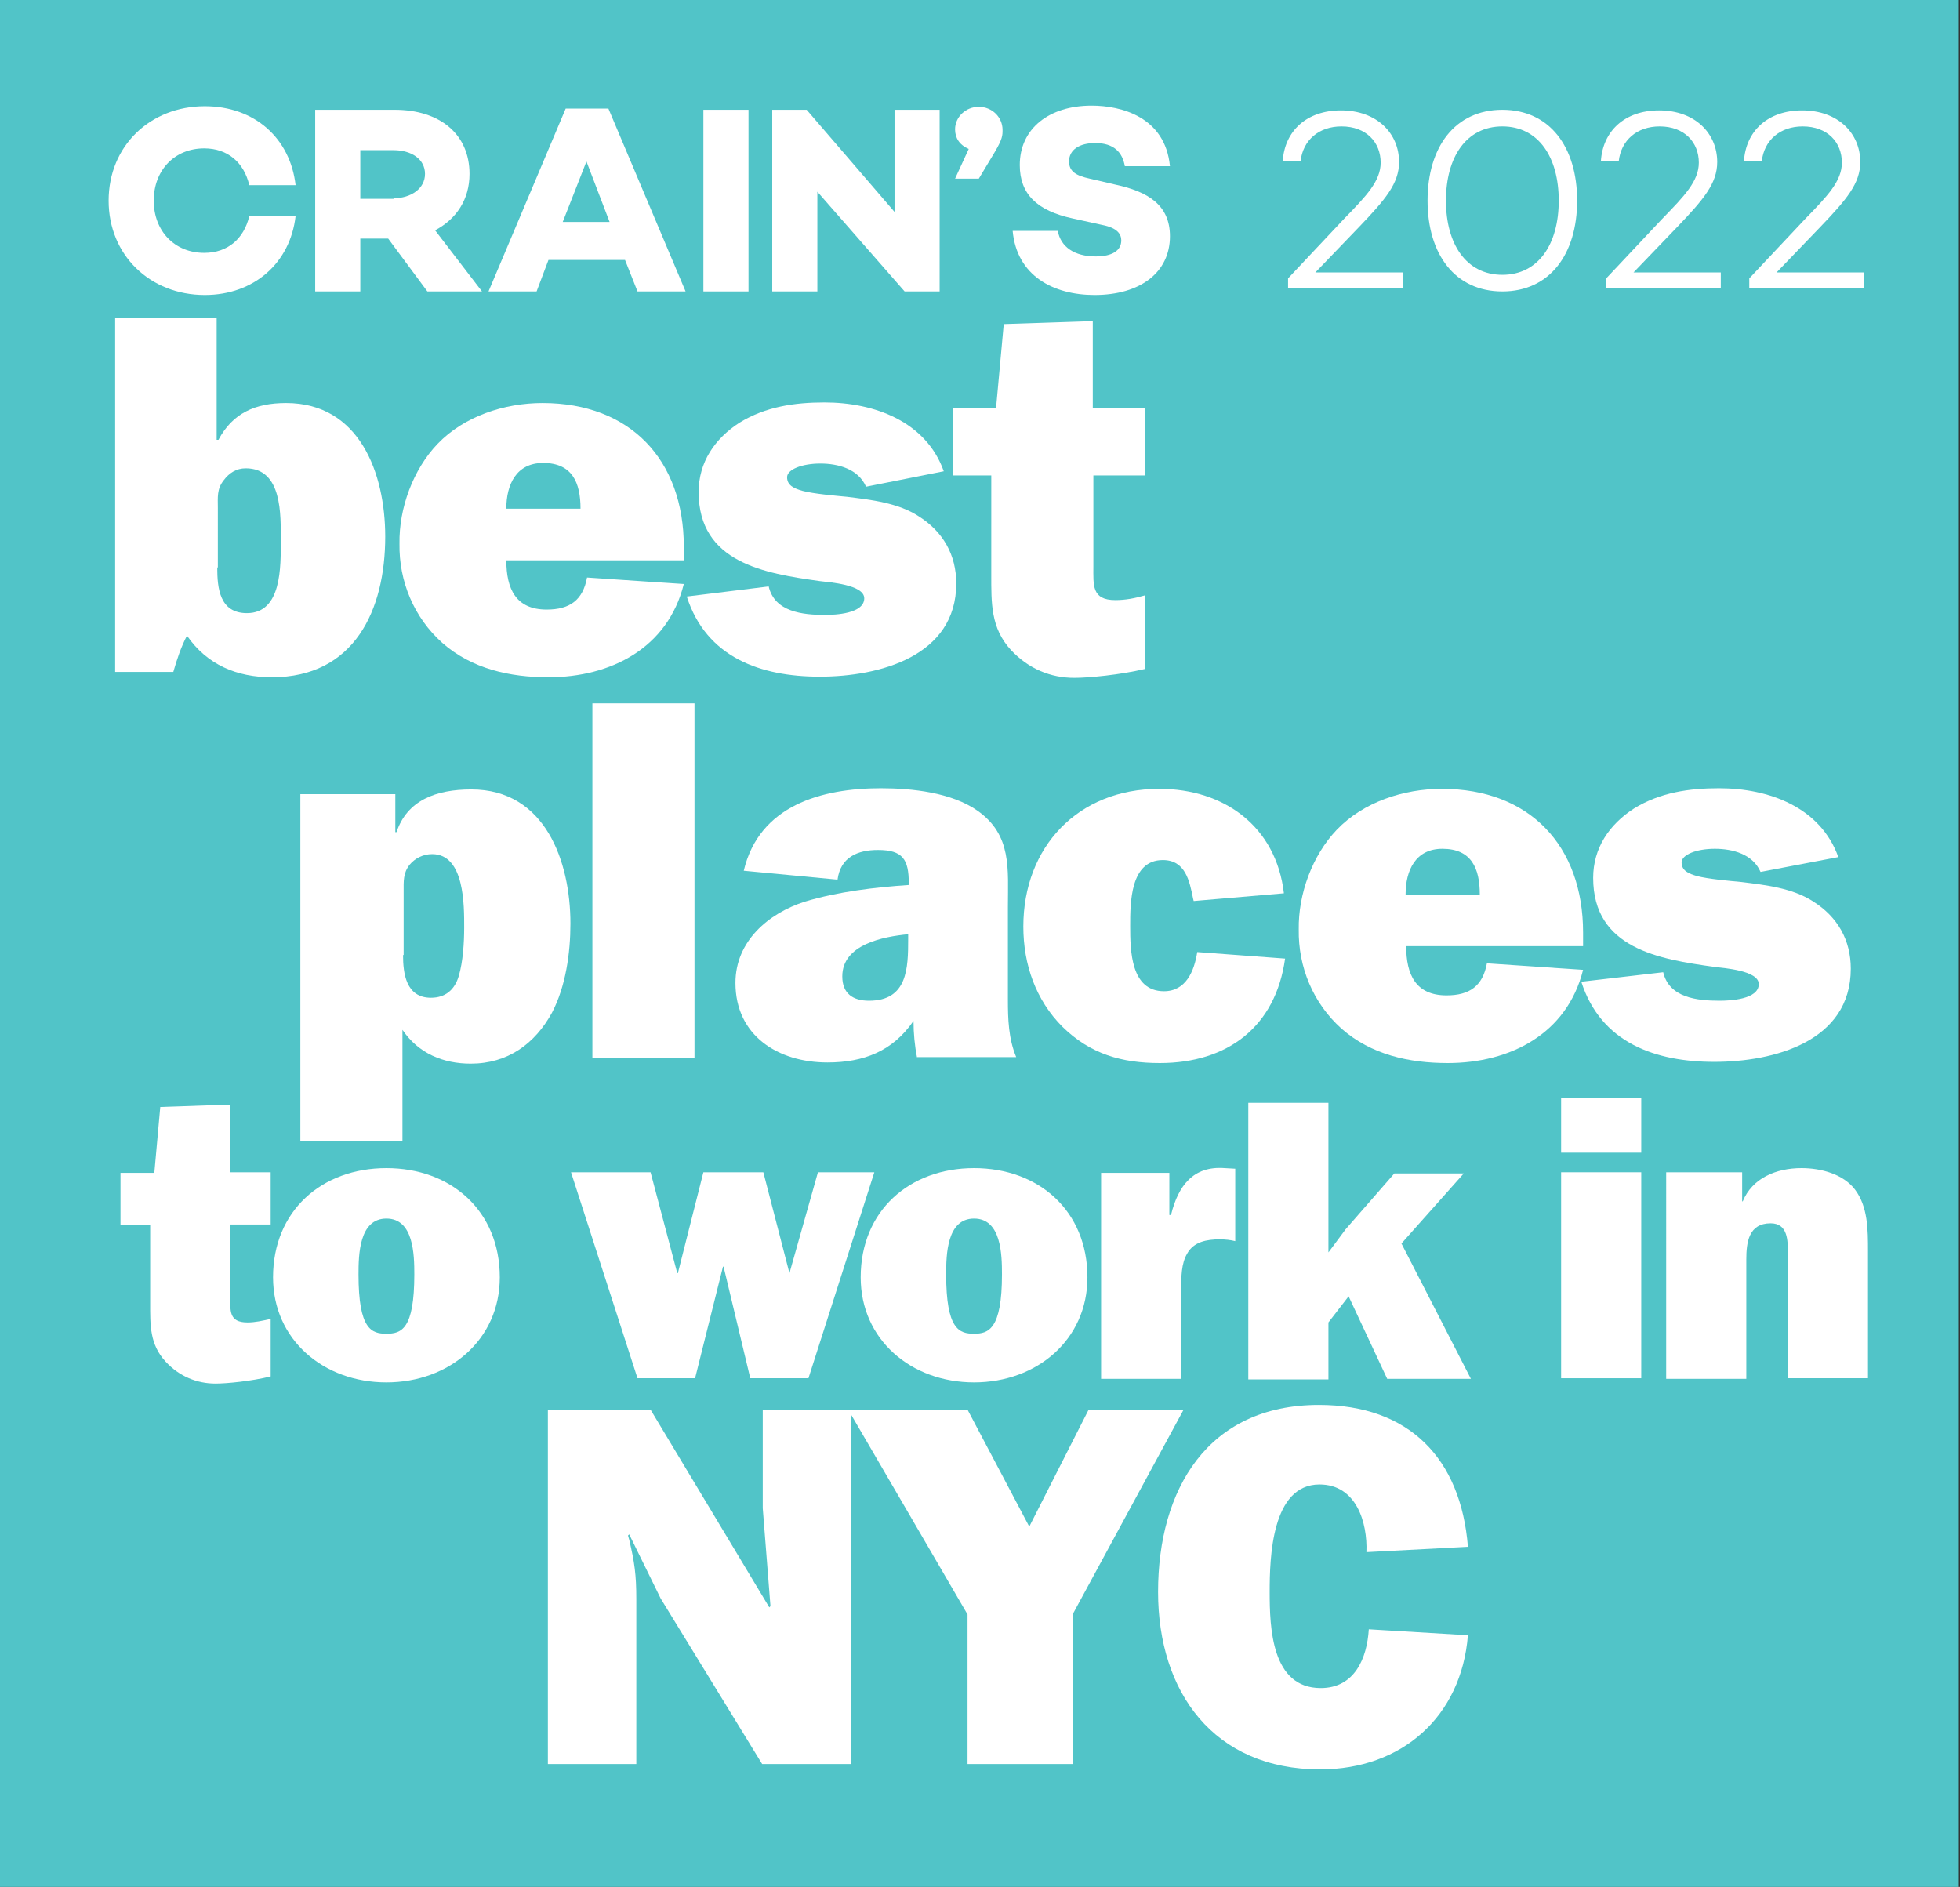
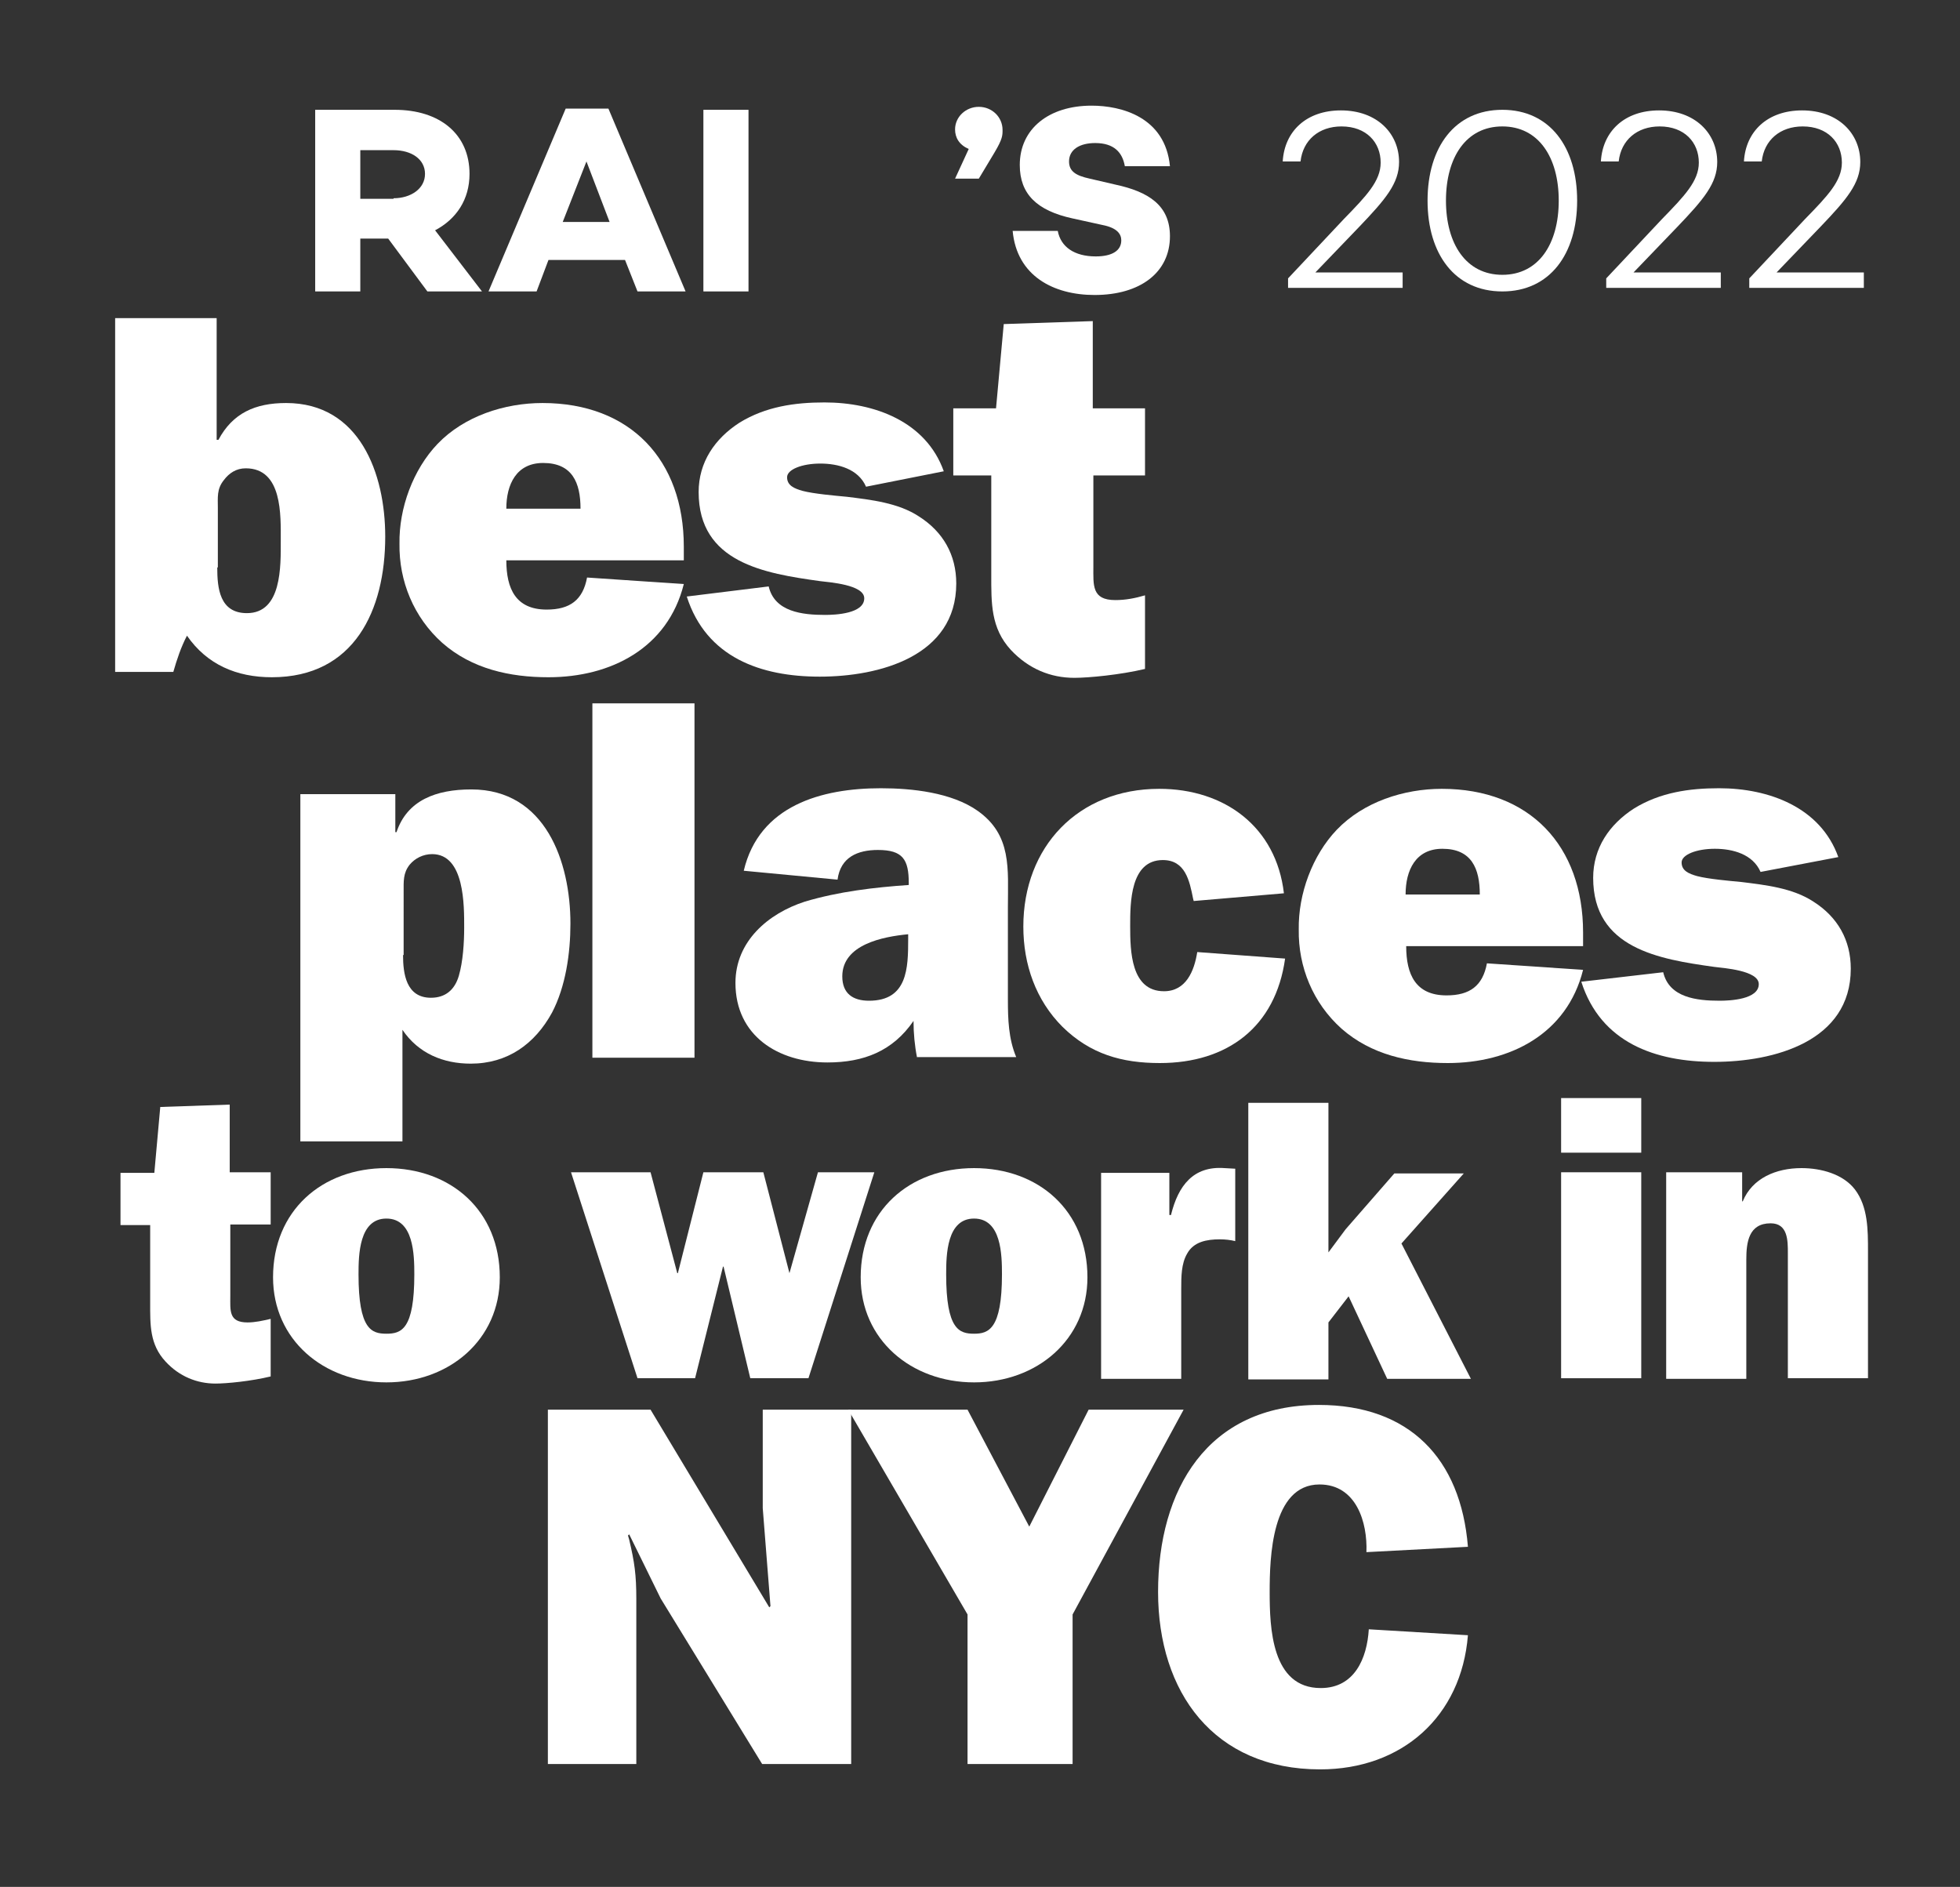
<svg xmlns="http://www.w3.org/2000/svg" version="1.1" id="Layer_1" x="0px" y="0px" viewBox="0 0 330.2 317.9" style="enable-background:new 0 0 330.2 317.9;" xml:space="preserve">
  <rect x="0" y="0" width="330.2" height="317.9" fill="#333333" stroke="none" />
  <style type="text/css"> .st0{fill:#51C4C8;} .st1{fill:#FFFFFF;} </style>
-   <rect x="-0.2" y="0" class="st0" width="330.2" height="317.9" />
  <g>
    <g>
-       <path class="st1" d="M42,36.4h7.8c-0.9,7.9-7,13.3-15.3,13.3c-9.2,0-16.2-6.7-16.2-15.9s7-15.9,16.2-15.9 c8.4,0,14.4,5.4,15.3,13.3H42c-0.9-3.8-3.6-6.2-7.6-6.2c-5,0-8.5,3.7-8.5,8.8s3.5,8.8,8.5,8.8C38.4,42.6,41.1,40.2,42,36.4z" />
-     </g>
+       </g>
    <g>
      <path class="st1" d="M60.7,40.2v8.9h-7.6V18.5h13.4c7.6,0,12.6,4.1,12.6,10.8c0,4.3-2.2,7.6-5.8,9.5l7.9,10.3H72l-6.6-8.9H60.7z M66.3,33.4c2.9,0,5.3-1.6,5.3-4.1c0-2.5-2.3-4-5.3-4h-5.6v8.2H66.3z" />
      <path class="st1" d="M92.4,43.8l-2,5.3h-8.1l13-30.8h7.2l13,30.8h-8.1l-2.1-5.3H92.4z M98.8,27.2l-4,10.2h7.9L98.8,27.2z" />
    </g>
    <g>
      <path class="st1" d="M126.1,49.1h-7.6V18.5h7.6V49.1z" />
-       <path class="st1" d="M158.3,49.1h-5.9l-14.7-16.8v16.8h-7.6V18.5h5.8l14.8,17.2V18.5h7.6V49.1z" />
      <path class="st1" d="M163.2,25.1c-1.6-0.7-2.3-1.9-2.3-3.3c0-2.1,1.8-3.8,4-3.8s4,1.7,4,3.9c0,0.9,0,1.5-1.3,3.7l-2.7,4.5h-4 L163.2,25.1z" />
      <path class="st1" d="M197.1,28h-7.6c-0.4-2.3-1.8-3.9-5-3.9c-2.6,0-4.4,1.1-4.4,3.1c0,1.7,1.2,2.4,3.5,2.9l4.3,1 c5.6,1.2,9.2,3.5,9.2,8.7c0,6.1-5,9.9-12.7,9.9c-6.9,0-13.1-3.2-13.8-10.8h7.6c0.5,2.7,2.8,4.3,6.4,4.3c2.8,0,4.3-1,4.3-2.7 c0-1-0.6-2.1-3.2-2.6l-5-1.1c-6-1.3-8.9-4.1-8.9-9c0-6.1,4.9-10,12.1-10C188.9,17.8,196.3,19.7,197.1,28z" />
    </g>
    <g>
      <path class="st1" d="M19.3,53.6h17.2v20.5h0.3c2.4-4.5,6.2-6.2,11.4-6.2c12.4,0,16.7,11.9,16.7,22.5c0,12.4-5.2,23.7-19.1,23.7 c-5.9,0-10.9-2.1-14.3-7c-1,1.9-1.7,4-2.3,6.1h-9.8V53.6z M36.6,95.6c0,3.5,0.4,7.7,5,7.7c5.9,0,5.7-7.9,5.7-12.2 c0-4.3,0.3-12.2-5.9-12.2c-1.6,0-2.8,0.8-3.7,2c-1.2,1.5-1,2.9-1,4.7V95.6z" />
      <path class="st1" d="M115.2,98.4c-2.7,10.8-12.3,15.7-22.8,15.7c-6.5,0-12.9-1.4-17.9-5.8c-4.8-4.3-7.3-10.4-7.2-16.7 c-0.1-6,2.3-12.5,6.4-16.8c4.5-4.7,11.3-6.9,17.7-6.9c14.8,0,23.8,9.6,23.8,24.2v2.3H85.3c0,4.8,1.6,8.3,6.8,8.3 c3.9,0,6.1-1.6,6.8-5.4L115.2,98.4z M97.8,85.7c0-4.4-1.4-7.7-6.3-7.7c-4.5,0-6.2,3.6-6.2,7.7H97.8z" />
    </g>
    <g>
      <path class="st1" d="M129.5,98.8c1,4.3,5.7,4.8,9.5,4.8c1.7,0,6.6-0.2,6.6-2.8c0-2.3-5.9-2.7-7.5-2.9c-9.3-1.3-20.4-3.1-20.4-15 c0-5,2.7-9,6.9-11.7c4.4-2.7,9.3-3.4,14.3-3.4c8.4,0,17.1,3.2,20.1,11.6L145.9,82c-1.3-3-4.7-3.9-7.7-3.9c-3.1,0-5.6,1-5.6,2.3 c0,1.4,1.2,1.9,2.6,2.3c1.9,0.5,5.4,0.8,7.5,1c4,0.5,8.6,1,12.1,3.3c4.1,2.6,6.3,6.5,6.3,11.3c0,12.3-13,15.7-23,15.7 c-9.9,0-19.1-3.2-22.4-13.5L129.5,98.8z" />
      <path class="st1" d="M184,68.8h8.9v11.3h-8.7v15.3c0,3.2-0.3,5.7,3.7,5.7c1.7,0,3.3-0.3,5-0.8v12.4c-4.2,1-9.5,1.5-11.9,1.5 c-4,0-7.7-1.5-10.7-4.7c-3.4-3.7-3.3-7.9-3.3-12.7V80.1h-6.4V68.8h7.2l1.3-14.2l15-0.5V68.8z" />
    </g>
    <g>
      <path class="st1" d="M66.6,133.8v6.4h0.2c1.8-5.4,6.7-7.2,12.6-7.2c12.5,0,16.7,12.2,16.7,22.6c0,5-0.8,10.6-3.1,15 c-2.9,5.3-7.5,8.6-13.7,8.6c-4.6,0-8.8-1.7-11.5-5.7v18.8H50.6v-58.5H66.6z M67.9,160.9c0,3.1,0.5,7.2,4.7,7.2 c2.4,0,4-1.3,4.7-3.7c0.7-2.4,0.9-5.6,0.9-8.1c0-3.7,0.1-12.4-5.4-12.4c-1.5,0-2.9,0.7-3.8,1.8c-1.1,1.4-1,2.8-1,4.5V160.9z" />
      <path class="st1" d="M117,178.2H99.8v-59.7H117V178.2z" />
    </g>
    <g>
      <path class="st1" d="M154.5,178.2c-0.4-2-0.6-4.1-0.6-6.2c-3.5,5.1-8.4,7-14.5,7c-8.3,0-15.5-4.5-15.5-13.4 c0-7,5.5-11.7,11.7-13.7c5.7-1.7,11.7-2.4,17.5-2.8v-0.3c0-4-1-5.6-5.2-5.6c-3.4,0-6.3,1.2-6.8,5l-15.8-1.5 c2.6-11,13.1-13.9,23.1-13.9c5.2,0,11.9,0.7,16.3,3.8c5.8,4.1,5.1,9.8,5.1,16.2v15.6c0,3.3,0.1,6.6,1.4,9.7H154.5z M153,157.4 c-4.2,0.4-11.1,1.7-11.1,7.1c0,2.9,1.8,4.1,4.5,4.1c6.5,0,6.6-5.5,6.6-10.4V157.4z" />
      <path class="st1" d="M216.5,161.5c-1.6,11.5-9.7,17.6-21.1,17.6c-6.4,0-11.7-1.5-16.4-6.1c-4.5-4.5-6.6-10.5-6.6-16.9 c0-13.4,9.2-23.2,22.9-23.2c11,0,19.7,6.4,21,17.6l-15.2,1.3l-0.1-0.4c-0.6-3-1.3-6.5-5.1-6.5c-5.5,0-5.5,7.2-5.5,11.1 c0,4.2,0.1,11,5.7,11c3.7,0,5.1-3.4,5.6-6.6L216.5,161.5z" />
    </g>
    <g>
      <path class="st1" d="M266.7,163.4c-2.7,10.8-12.3,15.7-22.8,15.7c-6.5,0-12.9-1.4-17.9-5.8c-4.8-4.3-7.3-10.4-7.2-16.7 c-0.1-6,2.3-12.5,6.4-16.8c4.5-4.7,11.3-6.9,17.7-6.9c14.8,0,23.8,9.6,23.8,24.2v2.3h-29.8c0,4.8,1.6,8.3,6.8,8.3 c3.9,0,6.1-1.6,6.8-5.4L266.7,163.4z M249.3,150.7c0-4.4-1.4-7.7-6.3-7.7c-4.5,0-6.2,3.6-6.2,7.7H249.3z" />
      <path class="st1" d="M280.2,163.8c1,4.3,5.7,4.8,9.5,4.8c1.7,0,6.6-0.2,6.6-2.8c0-2.3-5.9-2.7-7.5-2.9c-9.3-1.3-20.4-3.1-20.4-15 c0-5,2.7-9,6.9-11.7c4.4-2.7,9.3-3.4,14.3-3.4c8.4,0,17.1,3.2,20.1,11.6l-13.1,2.5c-1.3-3-4.7-3.9-7.7-3.9c-3.1,0-5.6,1-5.6,2.3 c0,1.4,1.2,1.9,2.6,2.3c1.9,0.5,5.4,0.8,7.5,1c4,0.5,8.6,1,12.1,3.3c4.1,2.6,6.3,6.5,6.3,11.3c0,12.3-13,15.7-23,15.7 c-9.9,0-19.1-3.2-22.4-13.5L280.2,163.8z" />
    </g>
    <g>
      <path class="st1" d="M38.7,197.5h6.9v8.8h-6.8v12c0,2.5-0.3,4.5,2.9,4.5c1.3,0,2.6-0.3,3.9-0.6v9.7c-3.3,0.8-7.4,1.2-9.3,1.2 c-3.1,0-6.1-1.2-8.4-3.7c-2.7-2.9-2.6-6.2-2.6-9.9v-13.1h-5v-8.8H26l1-11.1l11.7-0.4V197.5z" />
      <path class="st1" d="M84.2,215.2c0,10.5-8.5,17.7-19.1,17.7S46,225.7,46,215.2c0-11.2,8.2-18.4,19.1-18.4S84.2,204,84.2,215.2z M60.4,214.7c0,9.3,2.2,10,4.7,10s4.7-0.7,4.7-10c0-3.3-0.1-9.4-4.7-9.4S60.4,211.4,60.4,214.7z" />
    </g>
    <g>
      <path class="st1" d="M136.2,232.2h-9.8l-4.5-18.8h-0.1l-4.7,18.8h-9.7l-11.2-34.7h13.4l4.5,17h0.1l4.3-17h10.1l4.4,17l4.8-17h9.5 L136.2,232.2z" />
      <path class="st1" d="M183.2,215.2c0,10.5-8.5,17.7-19.1,17.7c-10.6,0-19.1-7.2-19.1-17.7c0-11.2,8.2-18.4,19.1-18.4 C175,196.8,183.2,204,183.2,215.2z M159.4,214.7c0,9.3,2.2,10,4.7,10c2.4,0,4.7-0.7,4.7-10c0-3.3-0.1-9.4-4.7-9.4 C159.5,205.3,159.4,211.4,159.4,214.7z" />
    </g>
    <g>
      <path class="st1" d="M197.3,204.6c1.2-4.8,3.7-8.2,9-7.8l1.8,0.1v12.2c-0.8-0.2-1.7-0.3-2.6-0.3c-2.2,0-4.4,0.4-5.5,2.4 c-1,1.7-1,3.9-1,6v15.1h-13.5v-34.7h11.5v7.1H197.3z" />
      <path class="st1" d="M236.1,209.5l11.7,22.8h-14.1l-6.5-13.9l-3.4,4.4v9.6h-13.5v-46.6h13.5v25.2l2.9-3.9l8.2-9.4h11.7 L236.1,209.5z" />
    </g>
    <g>
      <path class="st1" d="M276.5,194.2H263v-9.2h13.5V194.2z M276.5,232.2H263v-34.7h13.5V232.2z" />
      <path class="st1" d="M280.8,197.5h12.7v4.9h0.1c1.6-3.9,5.6-5.6,9.9-5.6c3.3,0,7,1,9,3.6c2.2,2.9,2.2,6.8,2.2,10.4v21.4h-13.5 v-21.1c0-2.1,0-5-2.9-5c-3.7,0-4.1,3.2-4.1,6.1v20.1h-13.5V197.5z" />
    </g>
    <g>
      <path class="st1" d="M128.4,297.2l-17.1-27.9l-5.3-10.8l-0.2,0.2l0.2,0.7c0.9,3.8,1.2,5.9,1.2,10v27.8H92.3v-59.7h17.3l20,33.3 l0.2-0.2l-1.3-16.5v-16.6h14.9v59.7H128.4z" />
      <path class="st1" d="M180.7,272v25.2H163V272l-20.1-34.5H163l10.4,19.7l10-19.7h16L180.7,272z" />
    </g>
    <g>
      <path class="st1" d="M247.3,275.5c-1.1,13.7-11.1,22.6-24.9,22.6c-17.9,0-27.3-13-27.3-29.9c0-17.2,8.3-31.5,27.1-31.5 c15.2,0,23.9,9,25.1,23.9l-17.1,0.9c0.2-5-1.7-11.4-7.9-11.4c-8.1,0-8.4,12.4-8.4,18.1c0,6,0.3,16.2,8.6,16.2c5.7,0,7.8-5,8.1-9.9 L247.3,275.5z" />
    </g>
    <g>
      <path class="st1" d="M236.2,48.5h-19.2v-1.6l9.4-10c3.8-3.9,6.2-6.4,6.2-9.5c0-3.4-2.4-6.1-6.6-6.1c-3.8,0-6.5,2.3-6.9,5.9h-3 c0.3-5.1,4-8.6,9.8-8.6c6.1,0,9.8,3.9,9.8,8.7c0,3.6-2.3,6.3-6.7,10.9l-7.4,7.7h14.7V48.5z" />
      <path class="st1" d="M265.7,33.8c0,9-4.6,15.3-12.6,15.3s-12.6-6.3-12.6-15.3s4.6-15.3,12.6-15.3S265.7,24.8,265.7,33.8z M262.6,33.8c0-7.3-3.4-12.5-9.5-12.5c-6.1,0-9.5,5.2-9.5,12.5c0,7.3,3.4,12.5,9.5,12.5C259.2,46.3,262.6,41.1,262.6,33.8z" />
      <path class="st1" d="M289.8,48.5h-19.2v-1.6l9.4-10c3.8-3.9,6.2-6.4,6.2-9.5c0-3.4-2.4-6.1-6.6-6.1c-3.8,0-6.5,2.3-6.9,5.9h-3 c0.3-5.1,4-8.6,9.8-8.6c6.1,0,9.8,3.9,9.8,8.7c0,3.6-2.3,6.3-6.7,10.9l-7.4,7.7h14.7V48.5z" />
      <path class="st1" d="M313.9,48.5h-19.2v-1.6l9.4-10c3.8-3.9,6.2-6.4,6.2-9.5c0-3.4-2.4-6.1-6.6-6.1c-3.8,0-6.5,2.3-6.9,5.9h-3 c0.3-5.1,4-8.6,9.8-8.6c6.1,0,9.8,3.9,9.8,8.7c0,3.6-2.3,6.3-6.7,10.9l-7.4,7.7h14.7V48.5z" />
    </g>
  </g>
</svg>